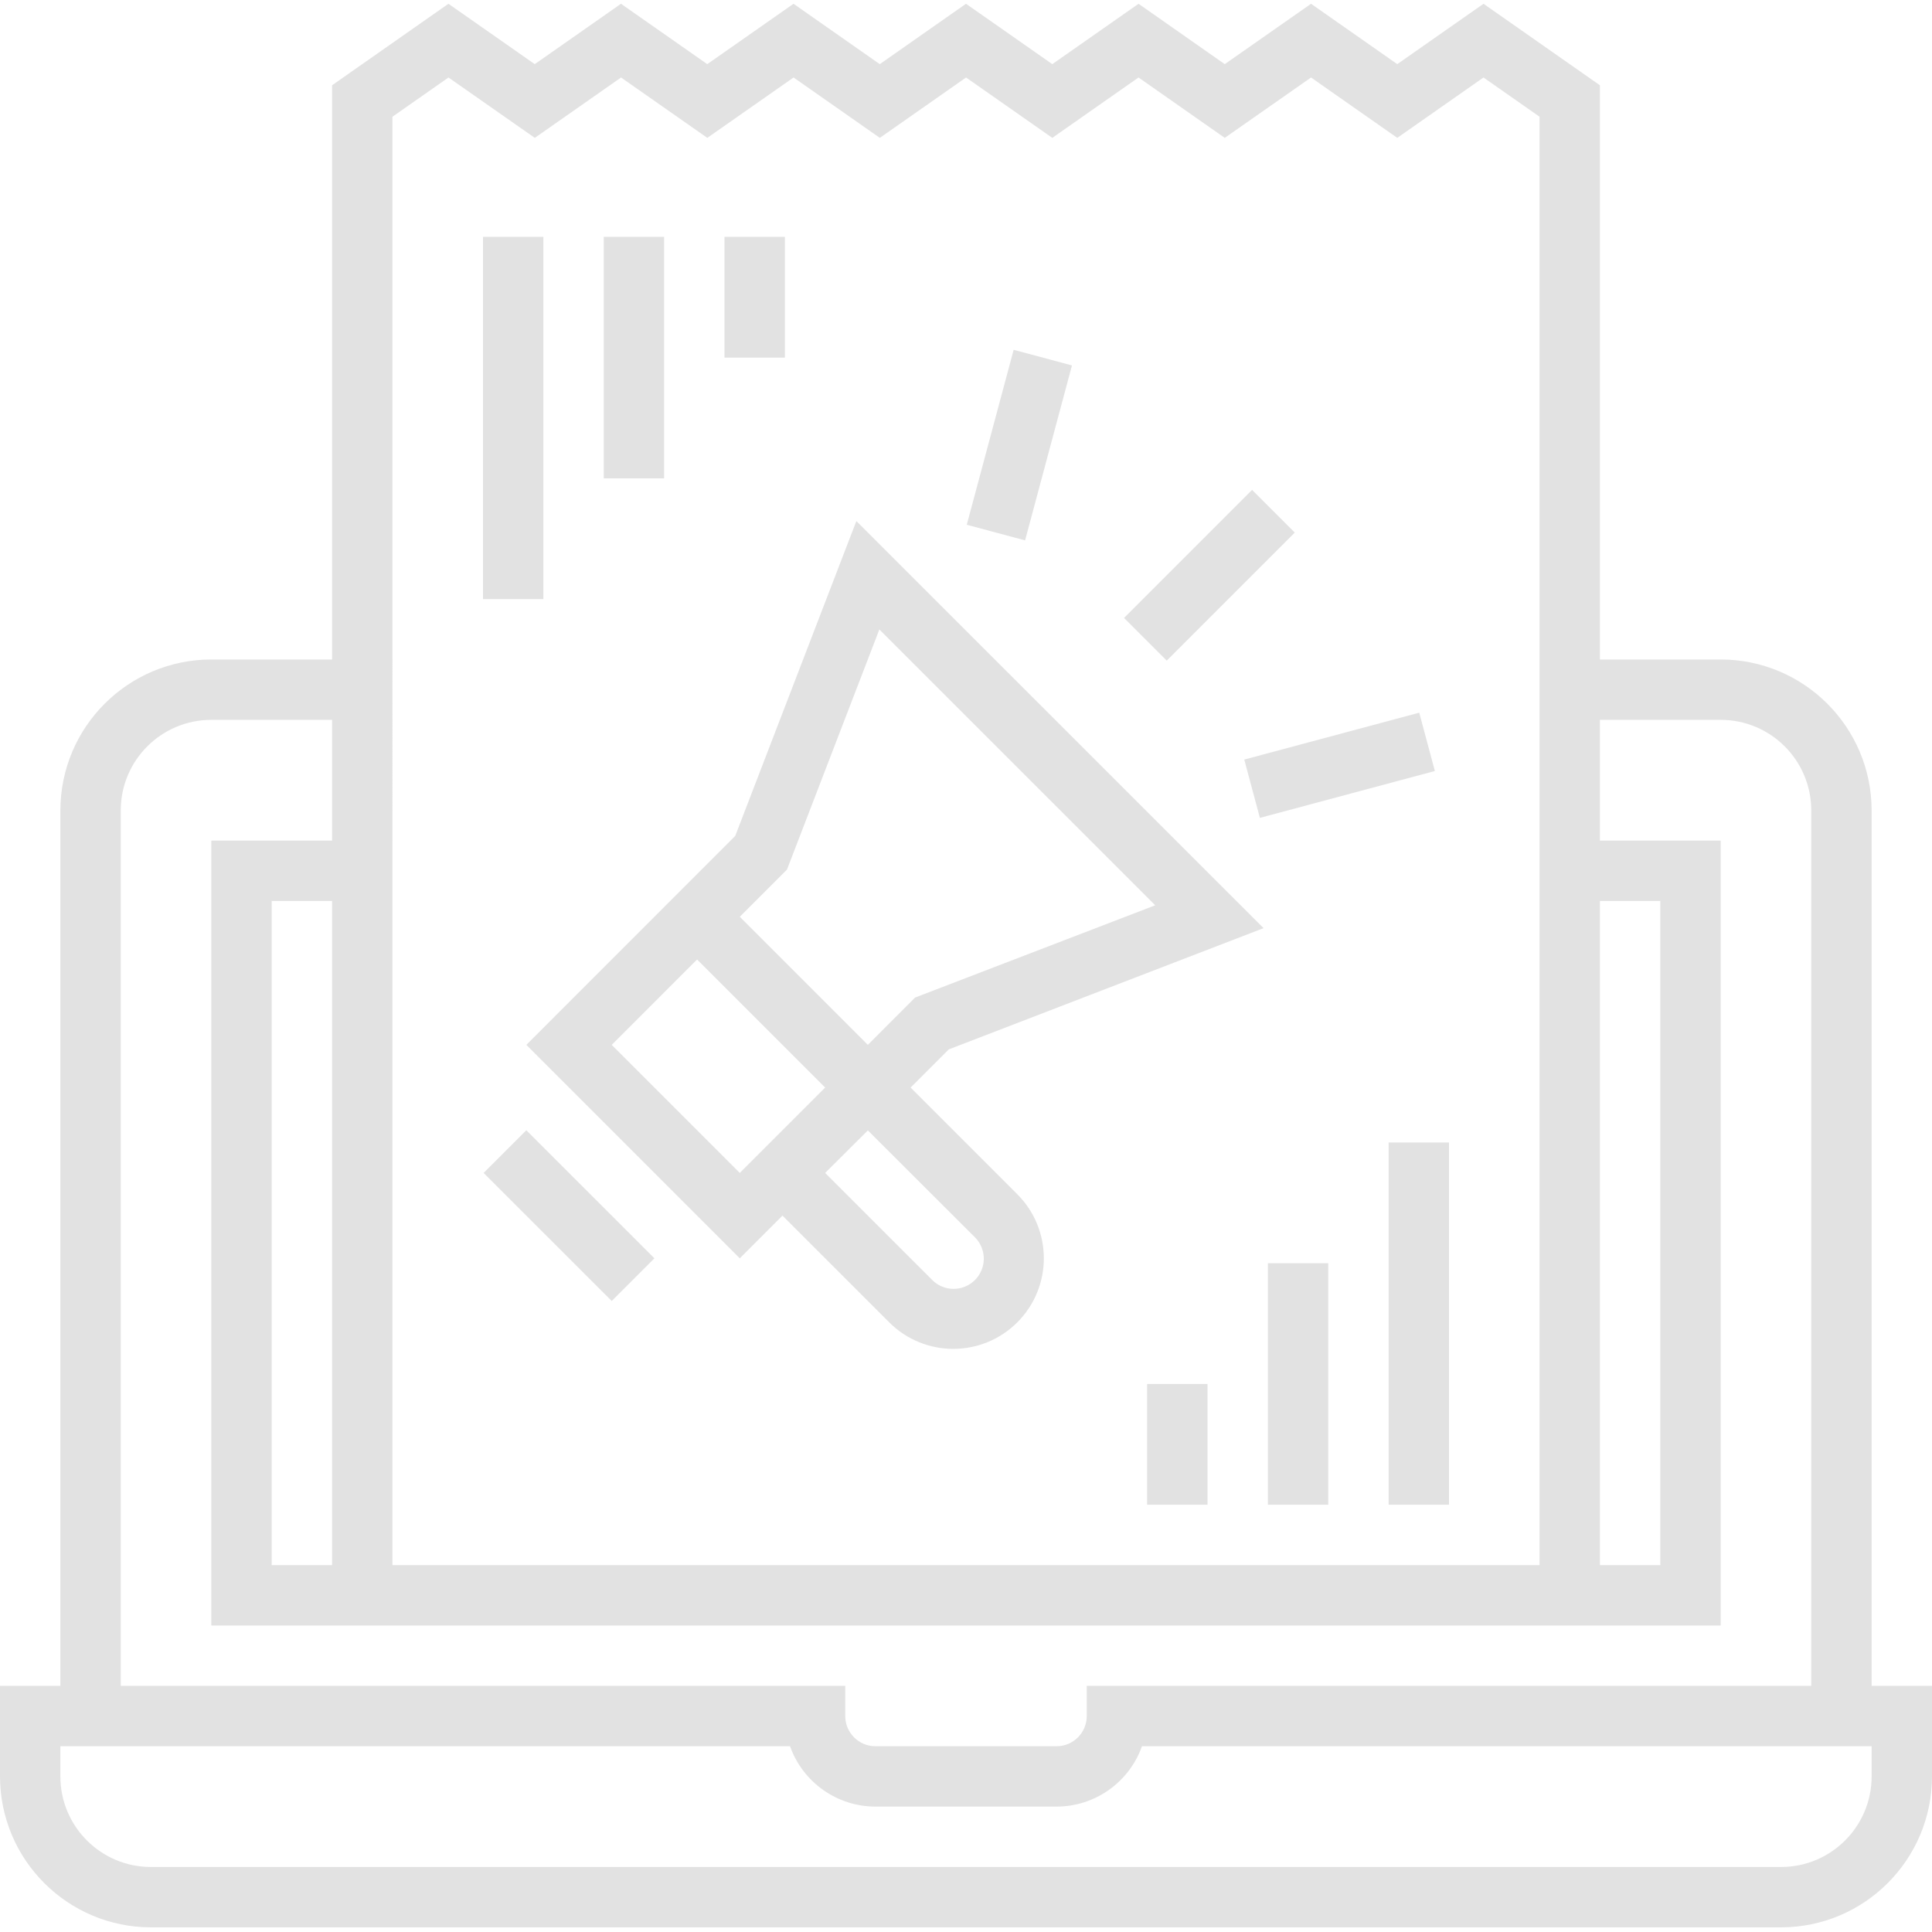
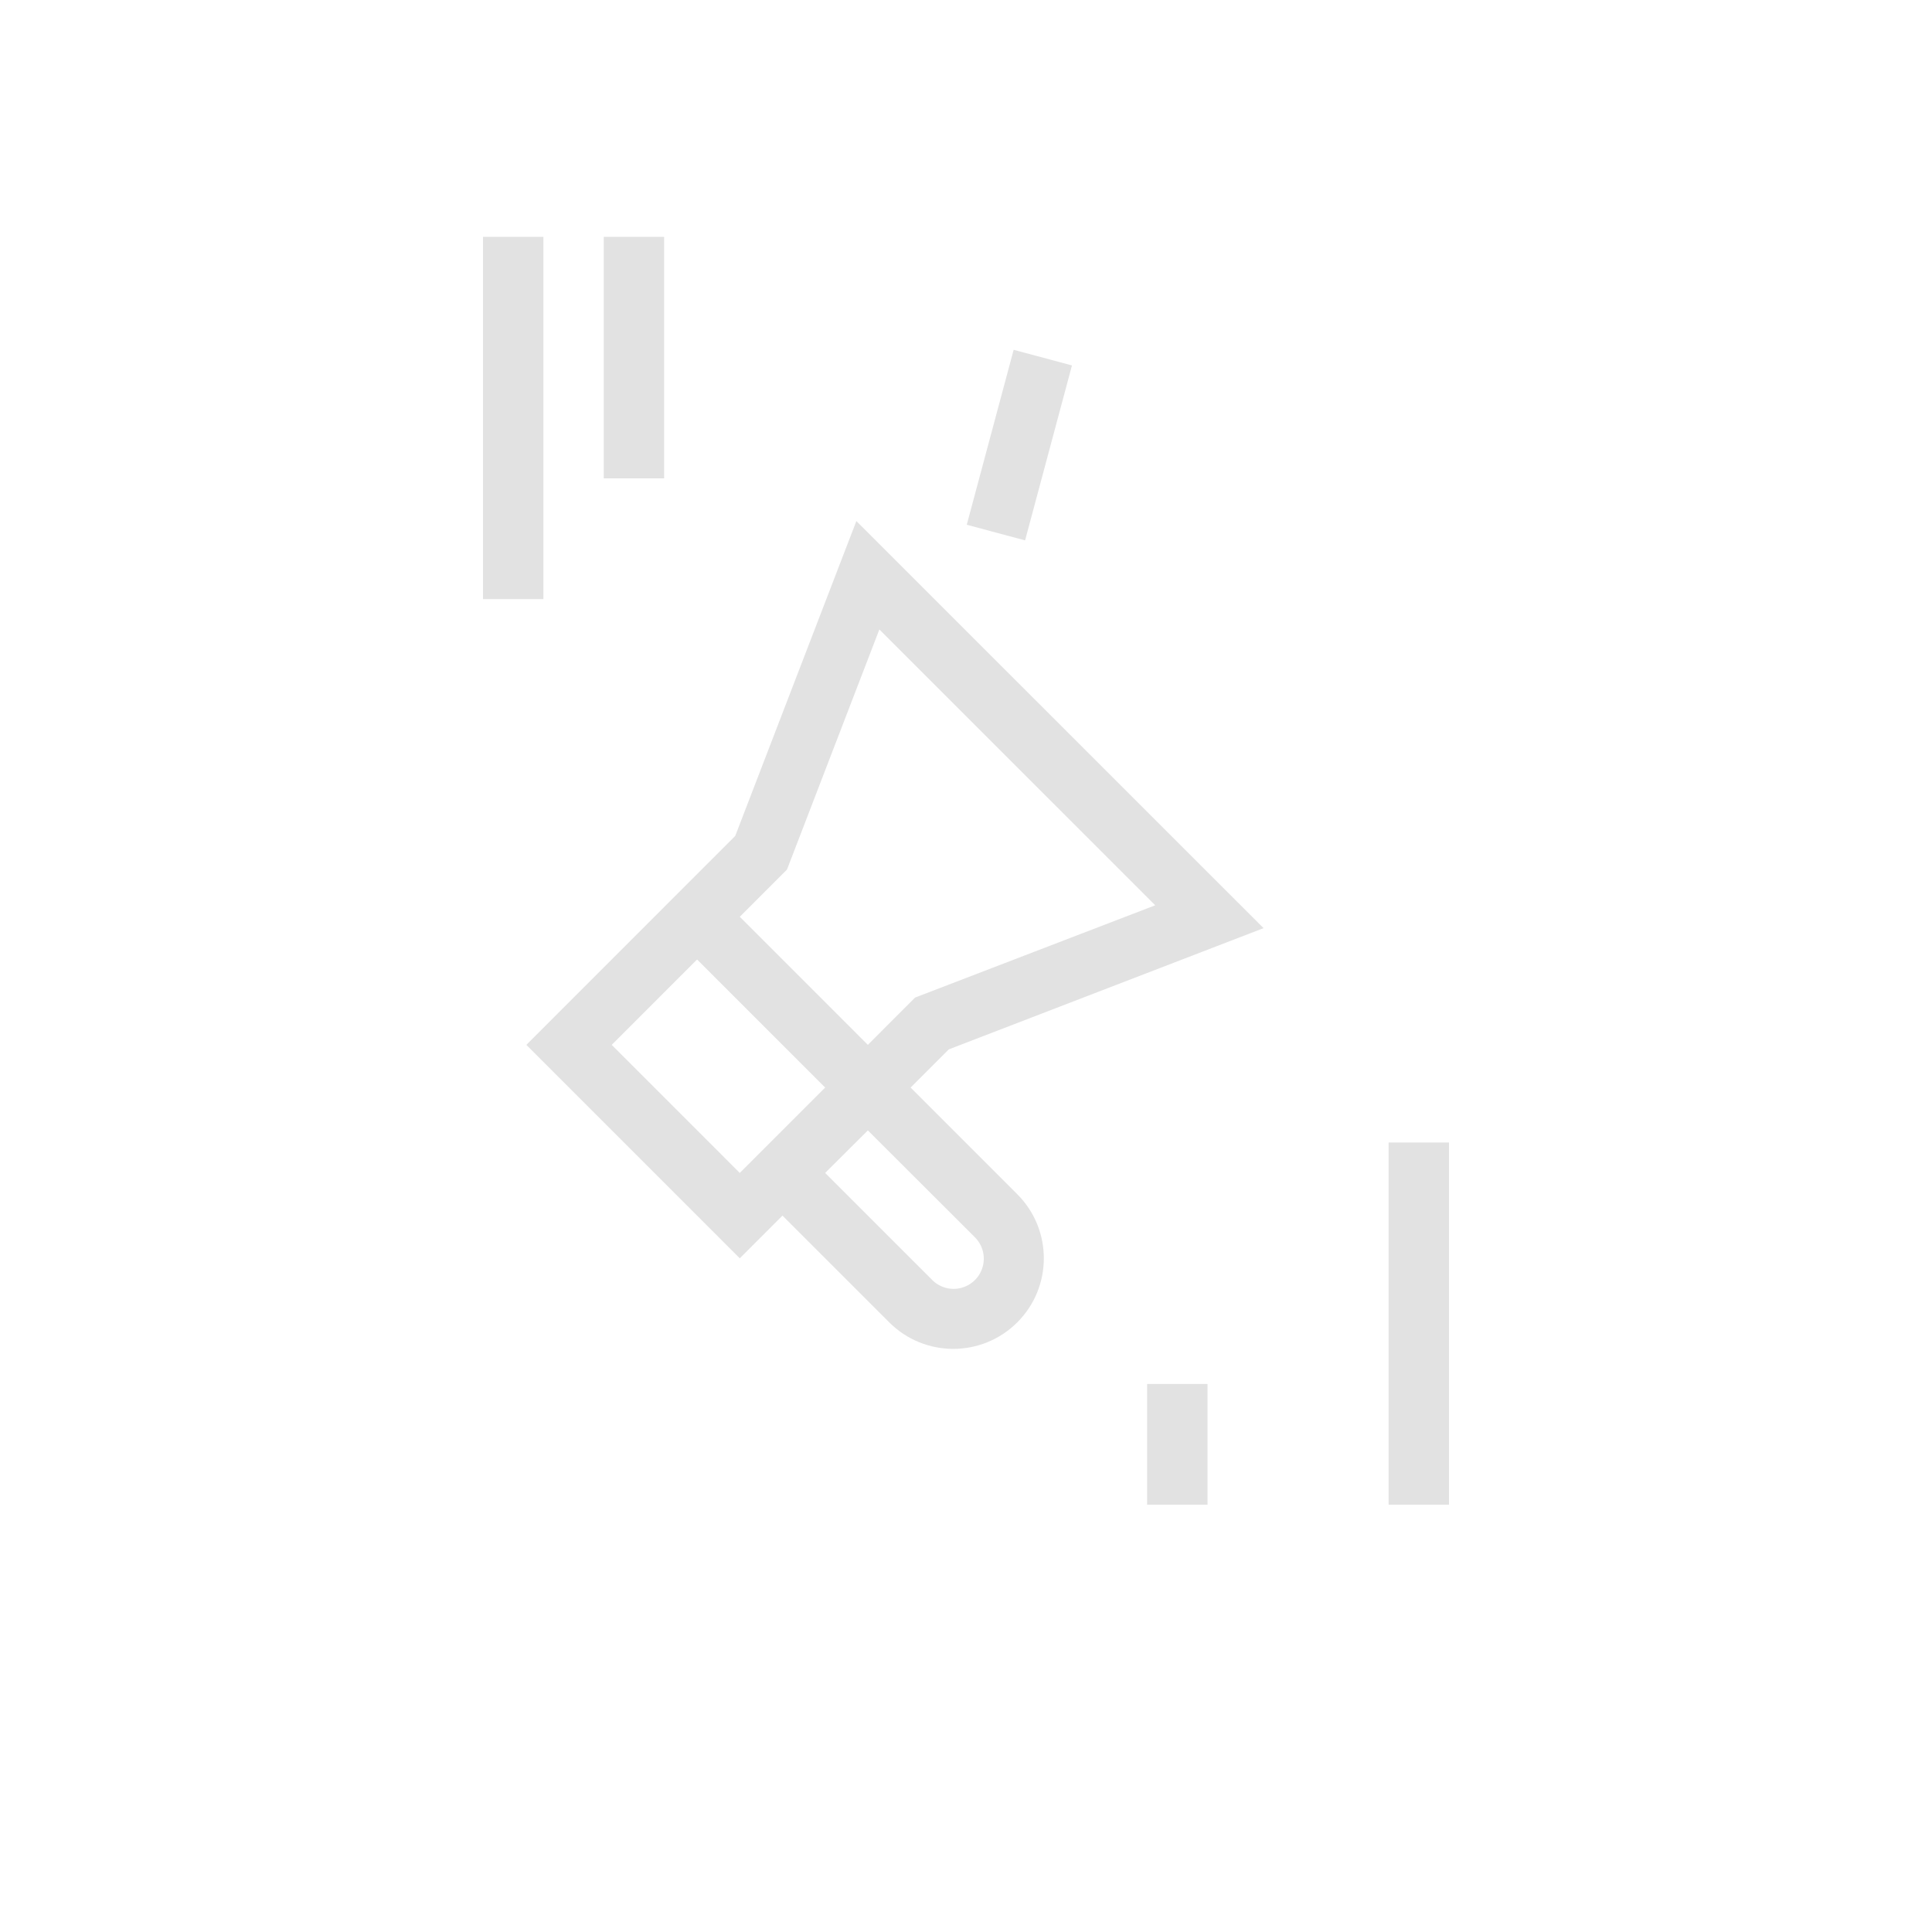
<svg xmlns="http://www.w3.org/2000/svg" viewBox="0 -1 512 512">
-   <path d="m297.879 162.758 33.938-33.934 11.312 11.312-33.938 33.938zm0 0" fill="#000000" style="fill: rgb(226, 226, 226);" />
-   <path d="m329.742 200.293 46.371-12.426 4.141 15.457-46.371 12.422zm0 0" fill="#000000" style="fill: rgb(226, 226, 226);" />
  <path d="m256.203 138.066 12.426-46.363 15.453 4.141-12.422 46.363zm0 0" fill="#000000" style="fill: rgb(226, 226, 226);" />
  <path d="m128 61.77h16v96h-16zm0 0" fill="#000000" style="fill: rgb(226, 226, 226);" />
  <path d="m160 61.77h16v64h-16zm0 0" fill="#000000" style="fill: rgb(226, 226, 226);" />
-   <path d="m192 61.77h16v32h-16zm0 0" fill="#000000" style="fill: rgb(226, 226, 226);" />
+   <path d="m192 61.77h16h-16zm0 0" fill="#000000" style="fill: rgb(226, 226, 226);" />
  <path d="m368 301.77h16v96h-16zm0 0" fill="#000000" style="fill: rgb(226, 226, 226);" />
-   <path d="m336 333.77h16v64h-16zm0 0" fill="#000000" style="fill: rgb(226, 226, 226);" />
  <path d="m304 365.77h16v32h-16zm0 0" fill="#000000" style="fill: rgb(226, 226, 226);" />
-   <path d="m496 445.77v-232c-.027-22.082-17.918-39.977-40-40h-32v-152.168l-30.855-21.602-22.855 16-22.848-16-22.867 16-22.848-16-22.855 16-22.871-16-22.848 16-22.863-16-22.855 16-22.867-16-22.855 16-22.871-16-30.84 21.602v152.168h-32c-22.082.023-39.973 17.918-40 40v232h-16v24c.027 22.078 17.918 39.973 40 40h432c22.082-.027 39.973-17.922 40-40v-24zm-72-208h16v176h-16zm-320-207.832 14.855-10.402 22.871 16 22.859-16 22.863 16 22.855-16 22.863 16 22.848-16 22.855 16 22.855-16 22.848 16 22.867-16 22.848 16 22.855-16 14.855 10.402v383.832h-304zm-72 183.832c0-13.258 10.746-24 24-24h32v32h-32v208h400v-208h-32v-32h32c13.254 0 24 10.742 24 24v232h-192v8c0 4.418-3.582 8-8 8h-48c-4.418 0-8-3.582-8-8v-8h-192zm56 24v176h-16v-176zm408 232c0 13.254-10.746 24-24 24h-432c-13.254 0-24-10.746-24-24v-8h193.367c3.402 9.582 12.465 15.984 22.633 16h48c10.168-.016 19.23-6.418 22.633-16h193.367zm0 0" fill="#000000" style="fill: rgb(226, 226, 226);" />
  <path d="m334.855 244.969-107.91-107.879-32.105 83.445-15.762 15.762-39.59 39.605 56.559 56.562 11.312-11.312 28.289 28.281c9.371 9.375 24.566 9.379 33.945.008 9.375-9.371 9.379-24.57.008-33.945l-28.281-28.281 10.121-10.117zm-138.809 64.871-33.934-33.938 22.621-22.629 33.945 33.941zm62.227 16.969c2.078 2.008 2.914 4.984 2.18 7.781-.73 2.797-2.918 4.98-5.715 5.711-2.797.734-5.77-.102-7.777-2.18l-28.289-28.281 11.32-11.273zm-28.281-50.914-33.945-33.941 12.512-12.512 24.48-63.633 73.105 73.102-63.648 24.457zm0 0" fill="#000000" style="fill: rgb(226, 226, 226);" />
-   <path d="m128.168 309.84 11.312-11.312 33.945 33.938-11.312 11.312zm0 0" fill="#000000" style="fill: rgb(226, 226, 226);" />
</svg>